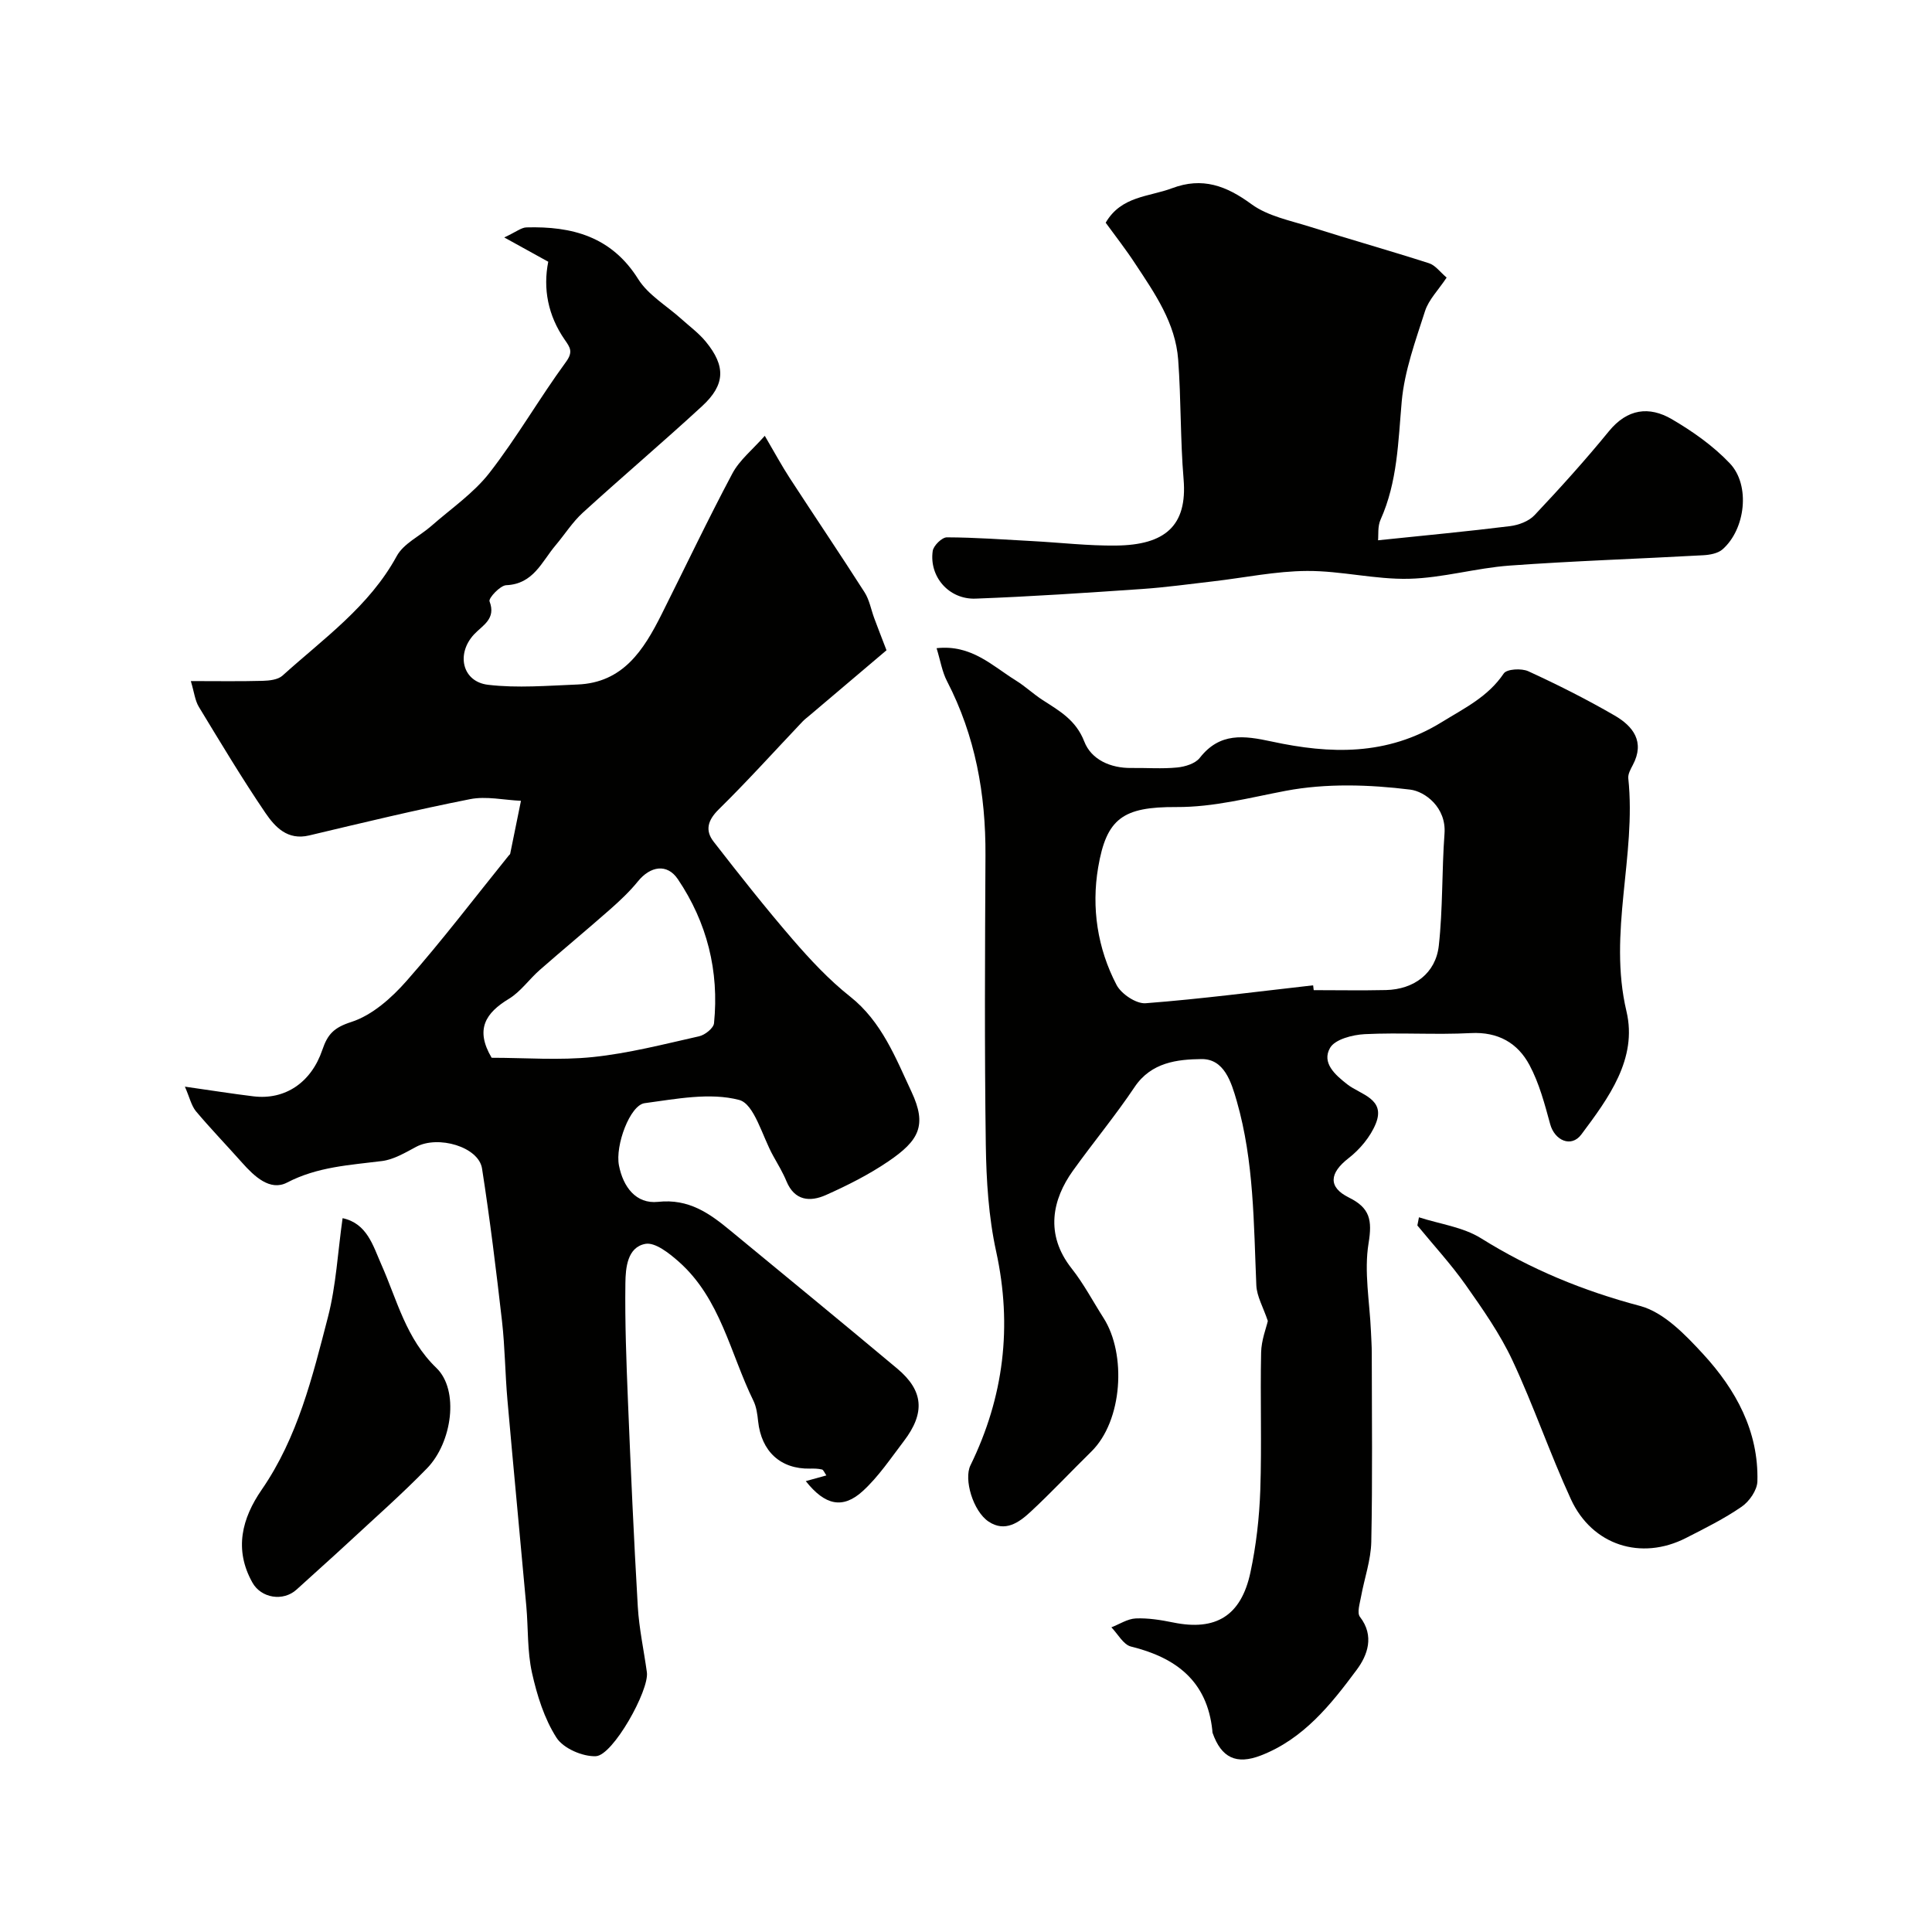
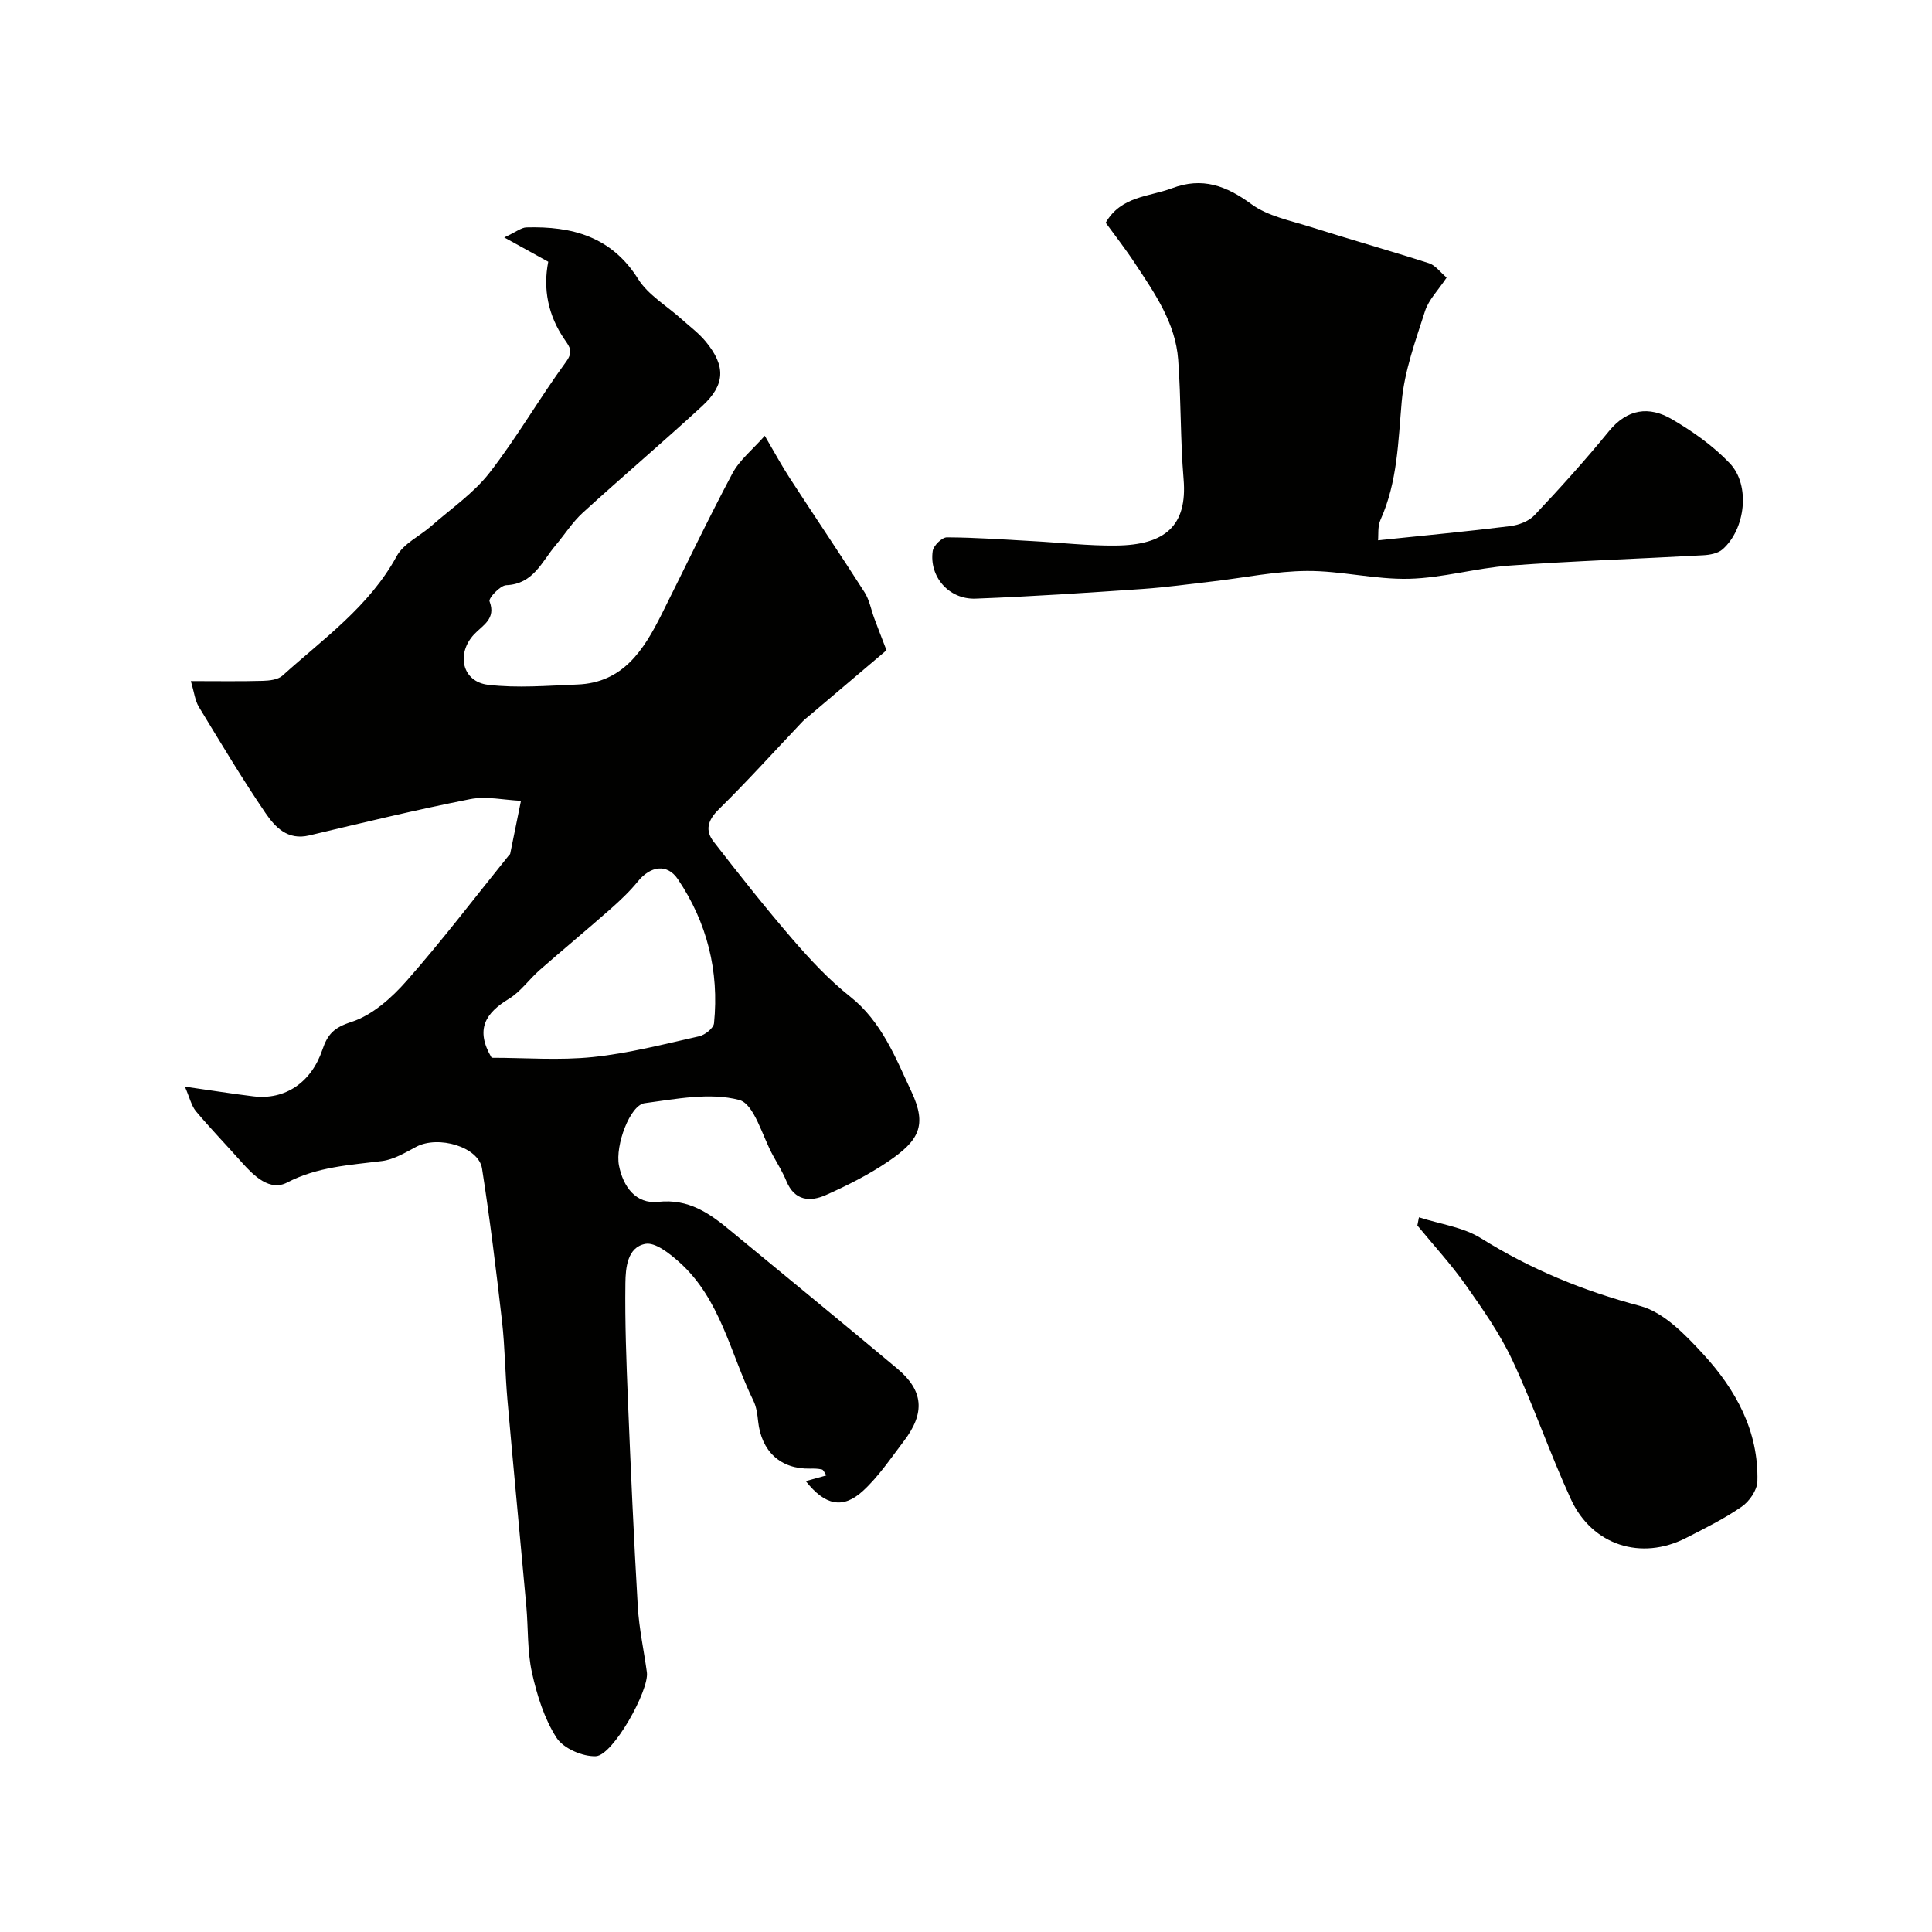
<svg xmlns="http://www.w3.org/2000/svg" enable-background="new 0 0 400 400" viewBox="0 0 400 400">
  <g fill="#010100">
    <path d="m38.28 224.98c5.61.8 9.88 1.48 14.16 2 6.59.81 12-2.86 14.29-9.6 1.1-3.24 2.37-4.62 6-5.79 4.32-1.39 8.35-4.98 11.47-8.53 7.36-8.35 14.12-17.25 21.12-25.92.1-.13.28-.24.31-.38.75-3.65 1.49-7.31 2.23-10.96-3.53-.16-7.19-1.01-10.55-.34-11.16 2.2-22.23 4.88-33.3 7.51-4.49 1.07-7.07-1.75-9.07-4.68-4.85-7.14-9.29-14.56-13.77-21.94-.8-1.32-.96-3.01-1.66-5.34 5.4 0 10.15.08 14.89-.05 1.39-.04 3.15-.23 4.09-1.08 8.48-7.66 17.96-14.31 23.65-24.75 1.42-2.61 4.78-4.14 7.18-6.25 4.09-3.6 8.75-6.77 12.04-11.01 5.68-7.31 10.32-15.42 15.8-22.91 1.55-2.12.88-3.01-.23-4.61-3.49-5.03-4.53-10.6-3.42-16.16-2.68-1.48-5.24-2.9-9.11-5.03 2.49-1.16 3.53-2.05 4.59-2.08 9.44-.26 17.61 1.88 23.14 10.7 2.08 3.31 5.9 5.52 8.92 8.24 1.72 1.55 3.63 2.95 5.08 4.72 4.15 5.05 4.05 8.91-.76 13.34-8.12 7.48-16.54 14.62-24.7 22.06-2.15 1.96-3.75 4.52-5.65 6.77-2.86 3.38-4.57 8.01-10.21 8.25-1.27.05-3.7 2.7-3.46 3.33 1.41 3.66-1.43 4.96-3.19 6.84-3.76 4.02-2.49 9.82 2.9 10.45 6.08.72 12.33.18 18.49-.06 9.44-.36 13.71-7.13 17.4-14.48 4.89-9.75 9.57-19.61 14.69-29.23 1.47-2.76 4.14-4.88 6.7-7.78 2.04 3.48 3.5 6.19 5.18 8.77 5.13 7.89 10.41 15.7 15.48 23.63 1.01 1.58 1.34 3.58 2.01 5.38.66 1.78 1.35 3.55 2.53 6.62-4.66 3.95-10.29 8.72-15.92 13.49-.51.43-1.05.83-1.5 1.31-5.75 6.06-11.35 12.28-17.3 18.13-2.29 2.25-2.89 4.36-1.07 6.7 5.32 6.85 10.7 13.67 16.37 20.24 3.65 4.22 7.53 8.38 11.89 11.83 6.56 5.19 9.45 12.76 12.71 19.72 3.26 6.97 1.55 10.09-4.81 14.41-4.03 2.74-8.46 4.97-12.92 6.96-3.26 1.45-6.47 1.22-8.16-2.85-.75-1.81-1.77-3.52-2.74-5.24-2.28-4.07-3.9-10.77-7.06-11.6-6.06-1.59-13.05-.2-19.56.67-3.03.4-6.14 8.75-5.32 12.9.86 4.41 3.51 8.02 8.1 7.53 6.37-.69 10.65 2.38 14.99 5.97 11.52 9.5 23.08 18.97 34.53 28.56 5.45 4.56 5.81 9.18 1.36 15.01-2.7 3.54-5.23 7.34-8.48 10.32-4.16 3.81-7.85 2.98-11.82-2.04 1.45-.4 2.73-.76 4.26-1.18-.4-.57-.6-1.16-.92-1.23-.79-.19-1.65-.2-2.47-.18-6.09.12-10.07-3.55-10.74-9.8-.15-1.44-.35-2.97-.97-4.24-4.81-9.81-6.81-21.17-15.49-28.83-1.96-1.73-4.87-4.04-6.89-3.66-3.73.7-4.09 4.96-4.13 8.13-.11 8.13.2 16.27.53 24.4.58 14.2 1.21 28.41 2.04 42.6.27 4.54 1.26 9.04 1.88 13.57.51 3.72-7.02 17.22-10.56 17.37-2.74.12-6.74-1.62-8.15-3.82-2.54-3.96-4.04-8.79-5.08-13.46-.99-4.46-.76-9.17-1.17-13.76-1.28-14.24-2.66-28.46-3.91-42.7-.48-5.42-.51-10.89-1.12-16.29-1.21-10.57-2.5-21.13-4.14-31.64-.7-4.49-9.07-6.93-13.64-4.49-2.25 1.2-4.62 2.63-7.07 2.94-6.71.85-13.34 1.17-19.66 4.46-3.52 1.83-6.79-1.29-9.31-4.12-3.18-3.58-6.51-7.03-9.59-10.69-.94-1.2-1.28-2.84-2.25-5.05zm63.51-5.98c6.96 0 14.03.57 20.97-.15 7.4-.77 14.7-2.66 21.99-4.3 1.21-.27 2.98-1.68 3.08-2.7 1.09-10.8-1.45-20.87-7.49-29.83-2.24-3.32-5.72-2.68-8.25.44-1.71 2.11-3.73 4.01-5.78 5.82-4.81 4.24-9.76 8.33-14.58 12.56-2.19 1.92-3.93 4.47-6.36 5.95-4.81 2.91-7.07 6.31-3.58 12.21z" />
-     <path d="m193.91 134.2c7.22-.8 11.54 3.67 16.43 6.7 1.94 1.2 3.62 2.81 5.55 4.05 3.48 2.25 6.87 4.12 8.6 8.58 1.44 3.73 5.42 5.53 9.75 5.47 3.16-.04 6.35.21 9.49-.1 1.63-.16 3.73-.8 4.66-1.98 4.16-5.33 9.15-4.64 14.93-3.39 12.05 2.6 23.82 2.99 35.16-4.01 4.79-2.95 9.59-5.25 12.86-10.09.63-.93 3.69-1.1 5.09-.45 6.08 2.79 12.08 5.81 17.86 9.16 3.81 2.21 6.33 5.42 3.76 10.26-.45.85-1.02 1.87-.93 2.74 1.7 16.07-4.23 31.97-.38 48.23 2.33 9.83-3.72 17.99-9.34 25.51-2.09 2.8-5.53 1.24-6.45-2.13-1.14-4.17-2.27-8.48-4.29-12.25-2.44-4.56-6.49-6.9-12.13-6.61-7.31.38-14.67-.14-21.98.22-2.52.13-6.17 1.07-7.18 2.85-1.75 3.07.99 5.54 3.61 7.57 2.72 2.11 7.95 2.96 5.86 8.11-1.11 2.73-3.3 5.34-5.66 7.17-3.91 3.04-4.29 5.96.1 8.13 4.36 2.15 4.85 4.67 4.07 9.44-.97 5.91.23 12.17.49 18.27.06 1.49.17 2.98.17 4.48.01 13.03.17 26.06-.1 39.08-.08 3.82-1.44 7.6-2.13 11.41-.25 1.38-.86 3.3-.22 4.13 3.08 3.97 1.54 7.99-.65 10.94-5.35 7.21-11.02 14.34-19.86 17.76-5.07 1.96-8.18.5-10-4.68-.05-.15-.04-.33-.05-.5-1.07-10.2-7.48-15.07-16.84-17.37-1.58-.39-2.72-2.6-4.06-3.98 1.68-.65 3.34-1.76 5.04-1.84 2.57-.11 5.22.32 7.77.84 8.77 1.79 14.05-1.33 15.98-10.38 1.19-5.57 1.84-11.32 2.04-17.02.32-9.48-.03-18.99.17-28.48.05-2.59 1.08-5.16 1.39-6.55-.96-2.86-2.28-5.09-2.38-7.37-.55-12.8-.47-25.64-4.04-38.11-1.16-4.03-2.62-8.8-7.33-8.74-4.95.06-10.37.64-13.82 5.77-4 5.97-8.61 11.52-12.8 17.37-4.22 5.9-5.84 13.14-.25 20.21 2.51 3.18 4.42 6.83 6.61 10.26 4.76 7.45 3.98 21.28-2.55 27.67-4.21 4.13-8.25 8.45-12.57 12.46-2.38 2.21-5.28 4.29-8.68 2.02-3.23-2.16-5.17-8.77-3.76-11.64 6.91-14.15 8.71-28.79 5.32-44.3-1.57-7.17-2.03-14.68-2.14-22.04-.28-19.99-.17-39.98-.07-59.97.07-12.65-2.1-24.72-7.96-36.05-1.02-1.96-1.37-4.27-2.16-6.83zm77.96 69.8c.04.33.08.66.12 1 4.99 0 9.98.09 14.97-.02 5.8-.14 10.3-3.47 10.93-9.2.85-7.68.61-15.47 1.18-23.19.4-5.44-4.06-8.74-7.11-9.11-8.48-1.05-17.41-1.33-25.76.25-7.54 1.43-14.86 3.4-22.66 3.36-11.07-.06-14.46 2.37-16.18 12.51-1.41 8.33-.15 16.74 3.81 24.32.98 1.87 4.07 3.94 6.02 3.79 11.58-.89 23.12-2.41 34.68-3.71z" />
    <path d="m228.92 46.11c3.22-5.55 8.96-5.34 13.74-7.14 6.28-2.36 11.22-.53 16.45 3.31 3.39 2.48 8.02 3.37 12.18 4.69 8.16 2.59 16.41 4.91 24.57 7.53 1.32.42 2.31 1.84 3.65 2.97-1.73 2.61-3.71 4.57-4.47 6.93-1.97 6.15-4.26 12.39-4.83 18.73-.74 8.34-.87 16.64-4.38 24.46-.63 1.4-.41 3.17-.52 4.27 9.6-1 18.49-1.83 27.33-2.93 1.78-.22 3.89-1.01 5.07-2.27 5.31-5.63 10.51-11.39 15.4-17.38 3.81-4.66 8.32-5.23 13.01-2.5 4.33 2.53 8.6 5.54 12.03 9.16 4.3 4.53 3.22 13.65-1.52 17.8-.97.85-2.66 1.15-4.04 1.22-13.35.74-26.73 1.17-40.07 2.14-6.96.51-13.84 2.56-20.79 2.73-7.02.17-14.07-1.66-21.11-1.62-6.48.03-12.96 1.4-19.44 2.15-4.88.56-9.75 1.24-14.64 1.58-11.52.79-23.04 1.57-34.57 2-5.52.2-9.63-4.57-8.86-9.87.16-1.11 1.92-2.83 2.94-2.82 5.92.02 11.84.46 17.75.78 5.76.31 11.53.99 17.29.92 10.07-.11 14.77-4.05 13.96-13.73-.69-8.22-.51-16.51-1.12-24.75-.56-7.57-4.81-13.69-8.85-19.8-1.94-2.98-4.15-5.8-6.16-8.56z" />
    <path d="m293.78 252.03c4.32 1.4 9.12 2.01 12.85 4.34 10.29 6.43 21.15 10.89 32.92 14.01 4.93 1.31 9.39 5.97 13.09 9.99 6.74 7.34 11.49 15.95 11.21 26.34-.05 1.81-1.67 4.15-3.26 5.24-3.61 2.49-7.6 4.47-11.52 6.47-9.28 4.74-19.43 1.54-23.83-8.02-4.35-9.45-7.71-19.36-12.12-28.78-2.58-5.5-6.15-10.59-9.67-15.59-3.04-4.31-6.65-8.22-10-12.31.1-.56.22-1.12.33-1.69z" />
-     <path d="m70.93 252.21c5.08 1.08 6.3 5.71 8.01 9.57 3.3 7.42 5.09 15.35 11.42 21.45 4.74 4.57 3.27 15.39-1.94 20.76-5.23 5.38-10.88 10.34-16.38 15.45-3.5 3.25-7.09 6.41-10.61 9.64-2.8 2.57-7.37 1.8-9.17-1.42-3.86-6.89-2.15-13.33 1.92-19.23 7.47-10.83 10.5-23.34 13.71-35.71 1.7-6.56 2.04-13.49 3.04-20.51z" />
  </g>
</svg>